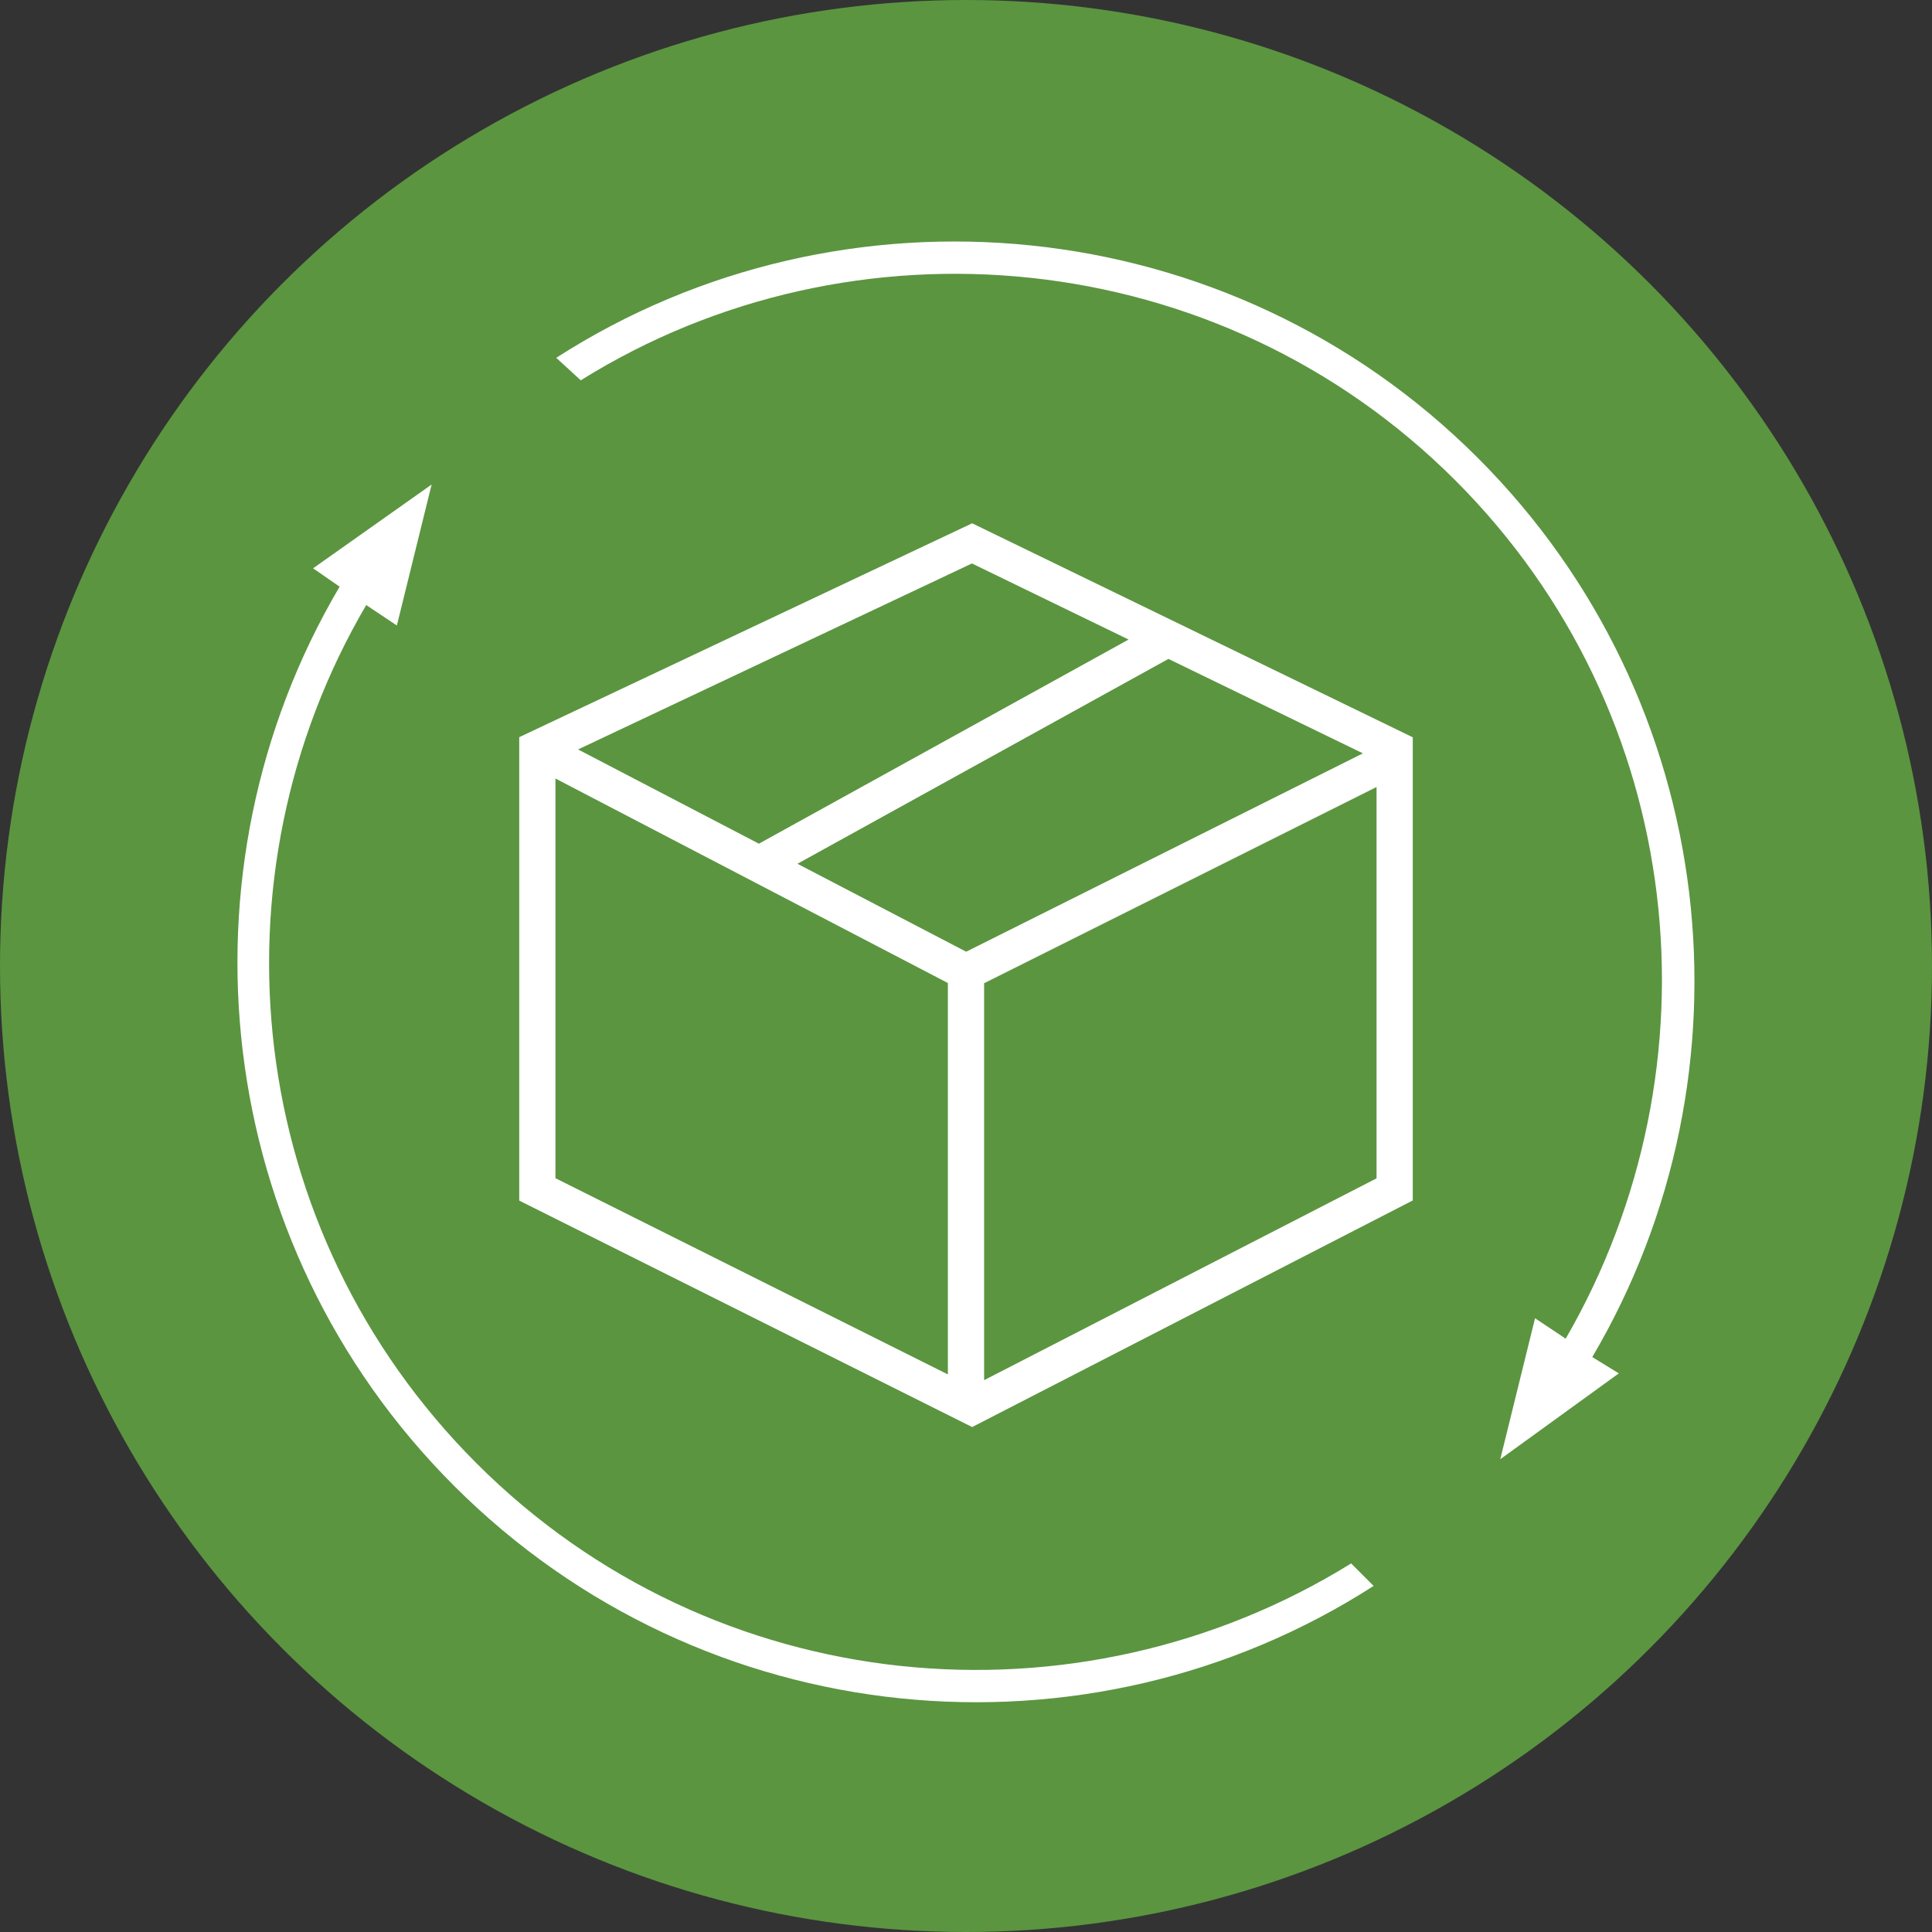
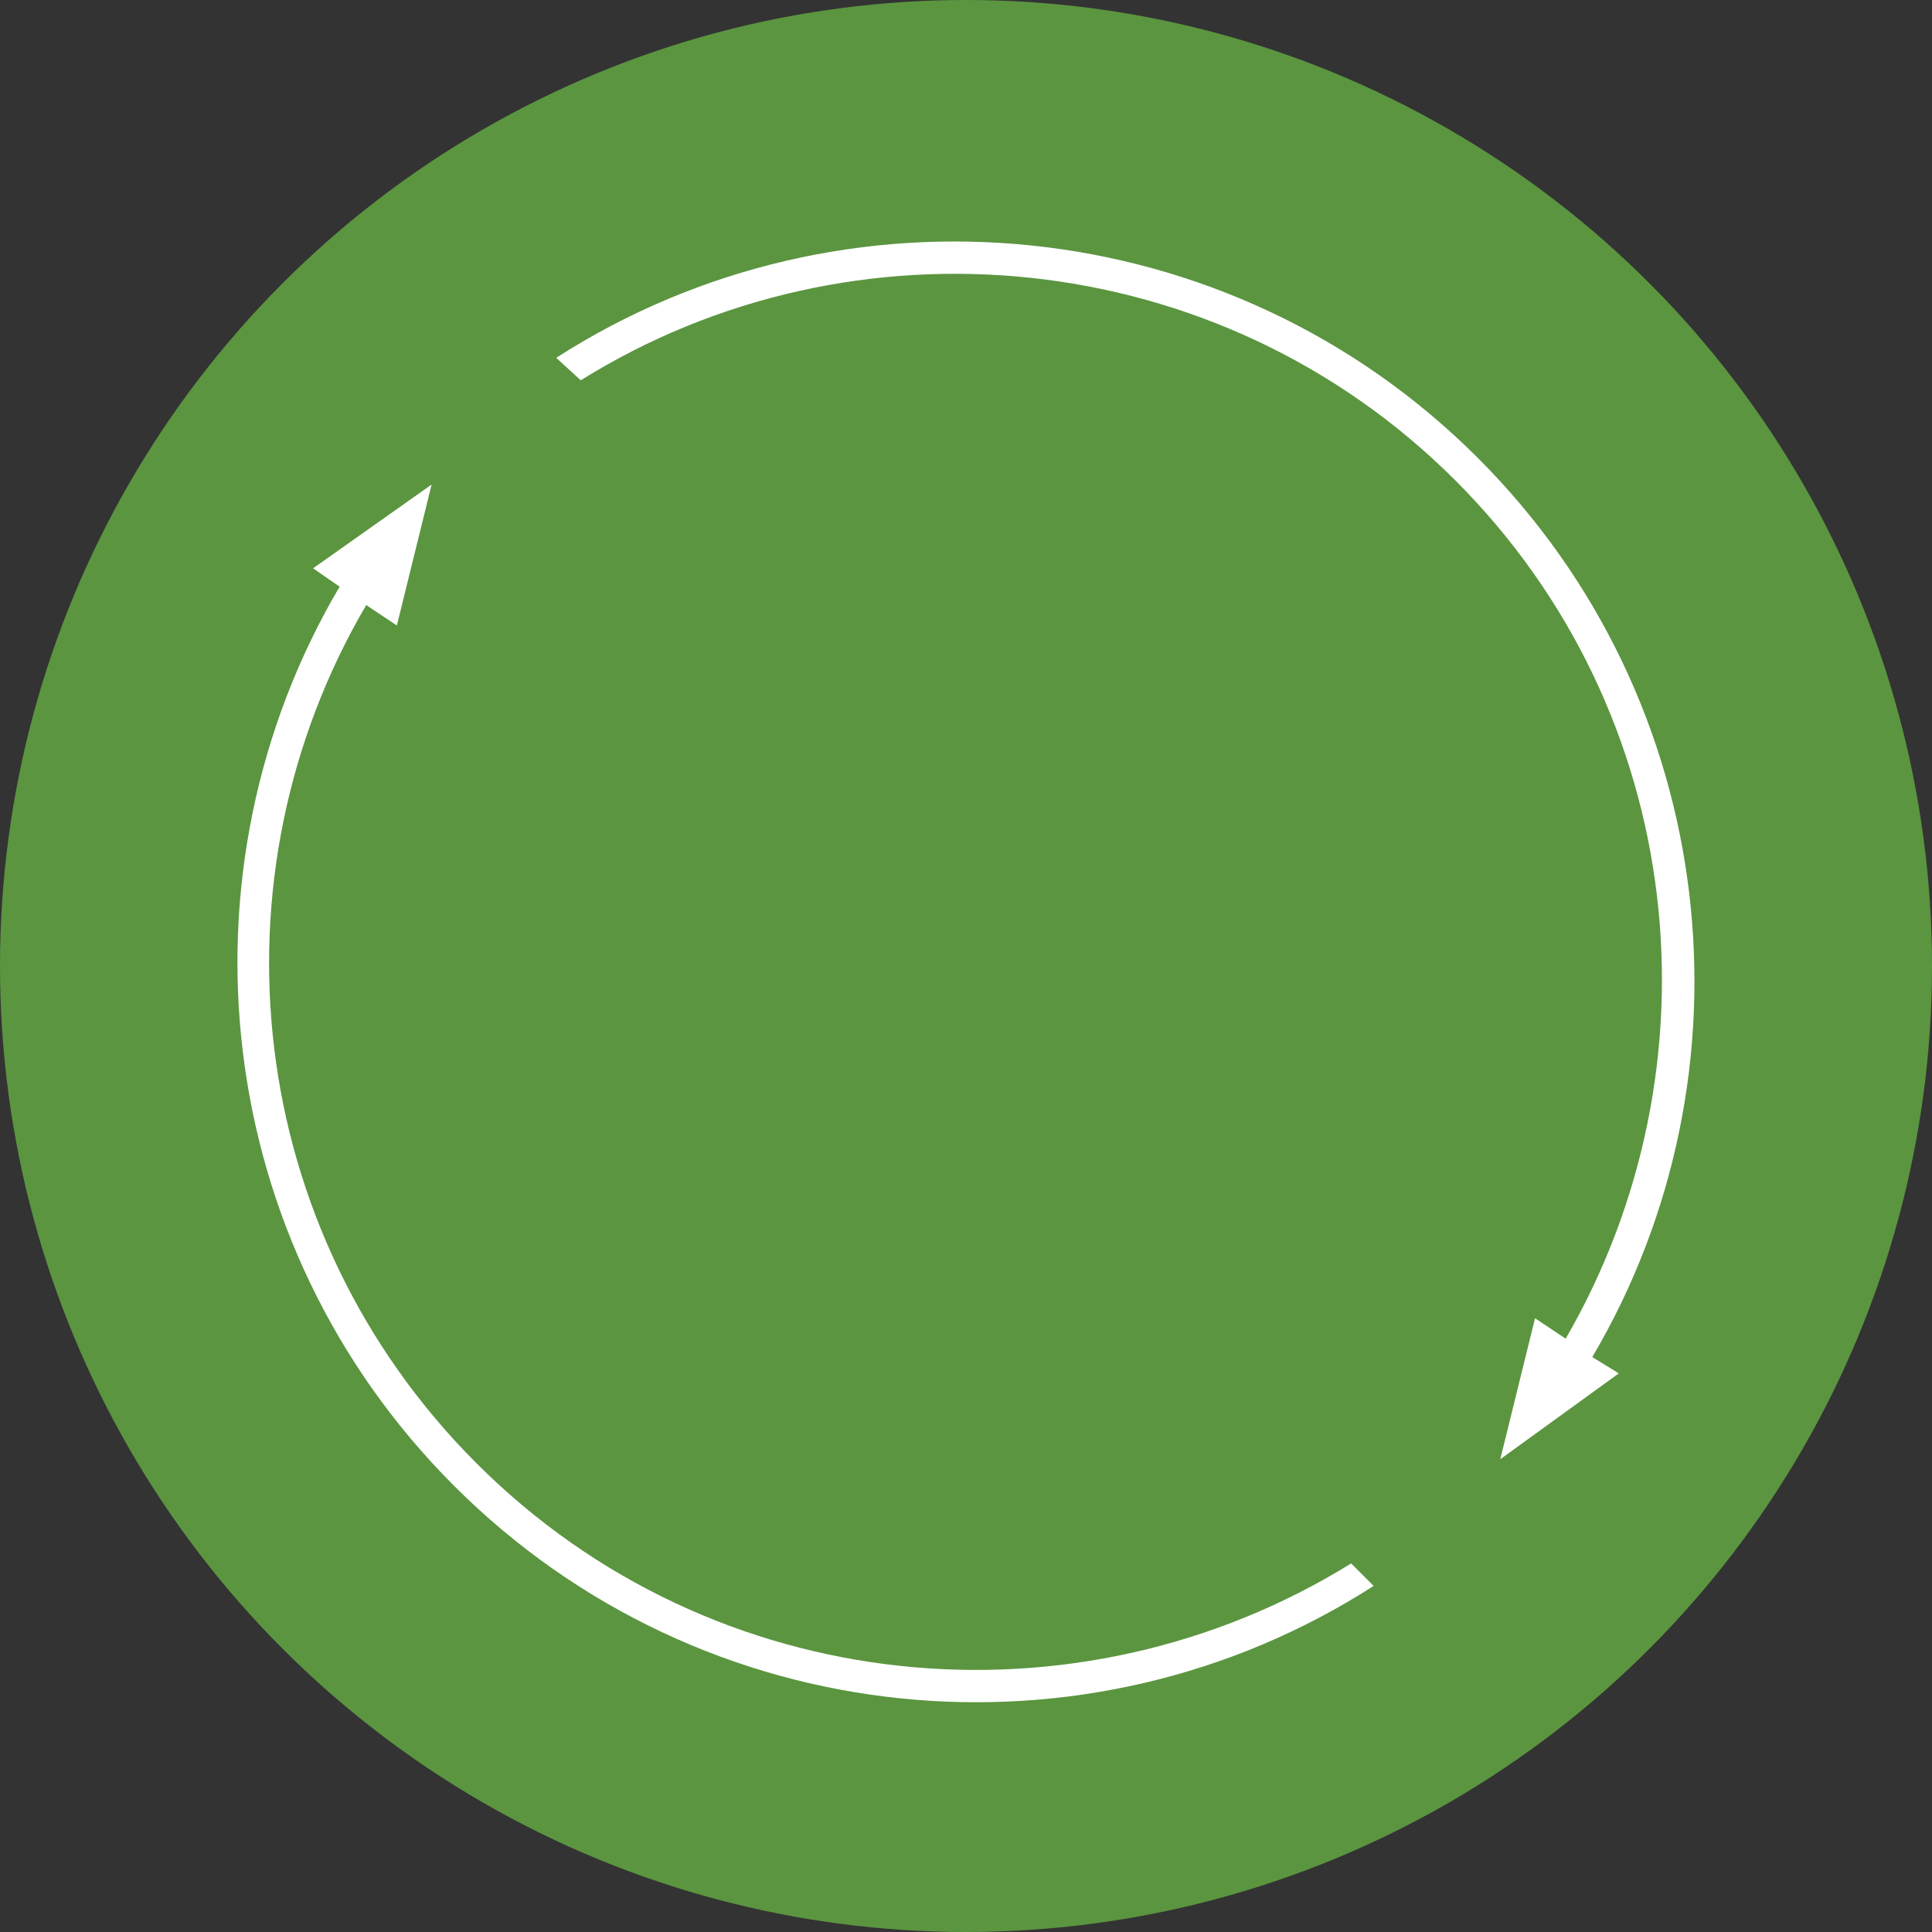
<svg xmlns="http://www.w3.org/2000/svg" width="160" height="160" viewBox="0 0 160 160" fill="none">
  <rect x="0" y="0" width="160" height="160" fill="#333333" stroke="none" />
  <circle cx="80" cy="80" r="80" fill="#5B9540" />
  <path d="M113.758 131.339C90.064 146.568 58.249 143.694 37.603 123.049C17.462 102.908 14.249 72.11 28.126 48.587L25.928 47.065L35.745 40.126L32.867 51.8L30.329 50.108C17.128 72.617 20.176 101.893 39.465 121.186C59.095 140.816 89.217 143.524 111.895 129.477L113.758 131.339Z" fill="white" />
  <path d="M46.065 29.633C69.759 14.404 101.744 17.278 122.389 37.924C142.529 58.064 145.743 88.862 131.866 112.386L134.063 113.738L124.246 120.847L127.125 109.172L129.663 110.864C142.695 88.356 139.816 59.08 120.527 39.786C100.897 20.156 70.604 17.448 48.097 31.496L46.065 29.633Z" fill="white" />
-   <path fill-rule="evenodd" clip-rule="evenodd" d="M80.509 43.337L117 61.061V99.415L80.51 118.182L43 99.427V61.05L80.509 43.337ZM46 64.473V97.573L78.5 113.823V81.41L46 64.473ZM81.5 81.427V114.299L114 97.585V65.177L81.5 81.427ZM112.868 62.389L96.764 54.568L66.041 71.534L80.014 78.816L112.868 62.389ZM62.848 69.87L93.463 52.964L80.491 46.663L47.873 62.066L62.848 69.87Z" fill="white" />
</svg>